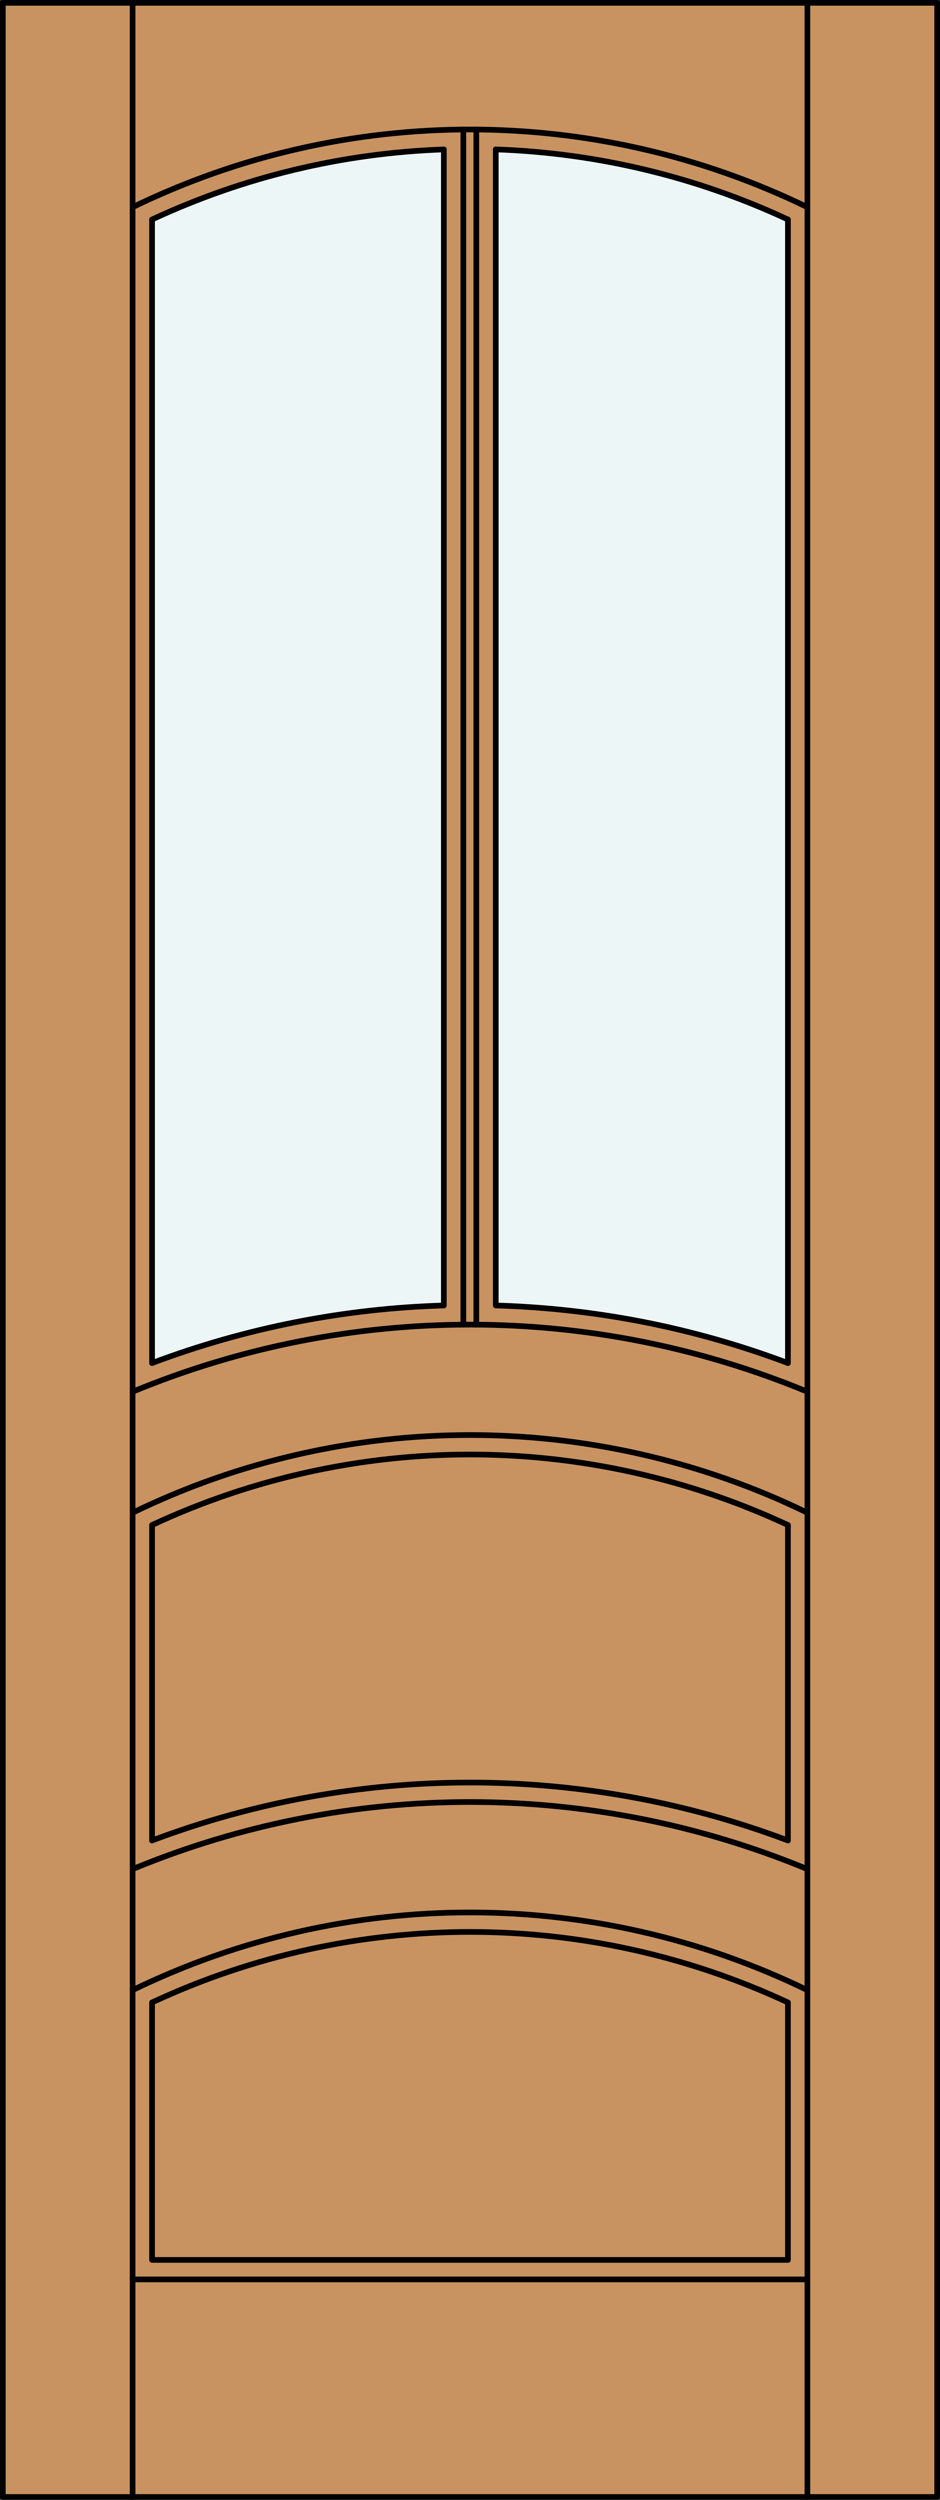
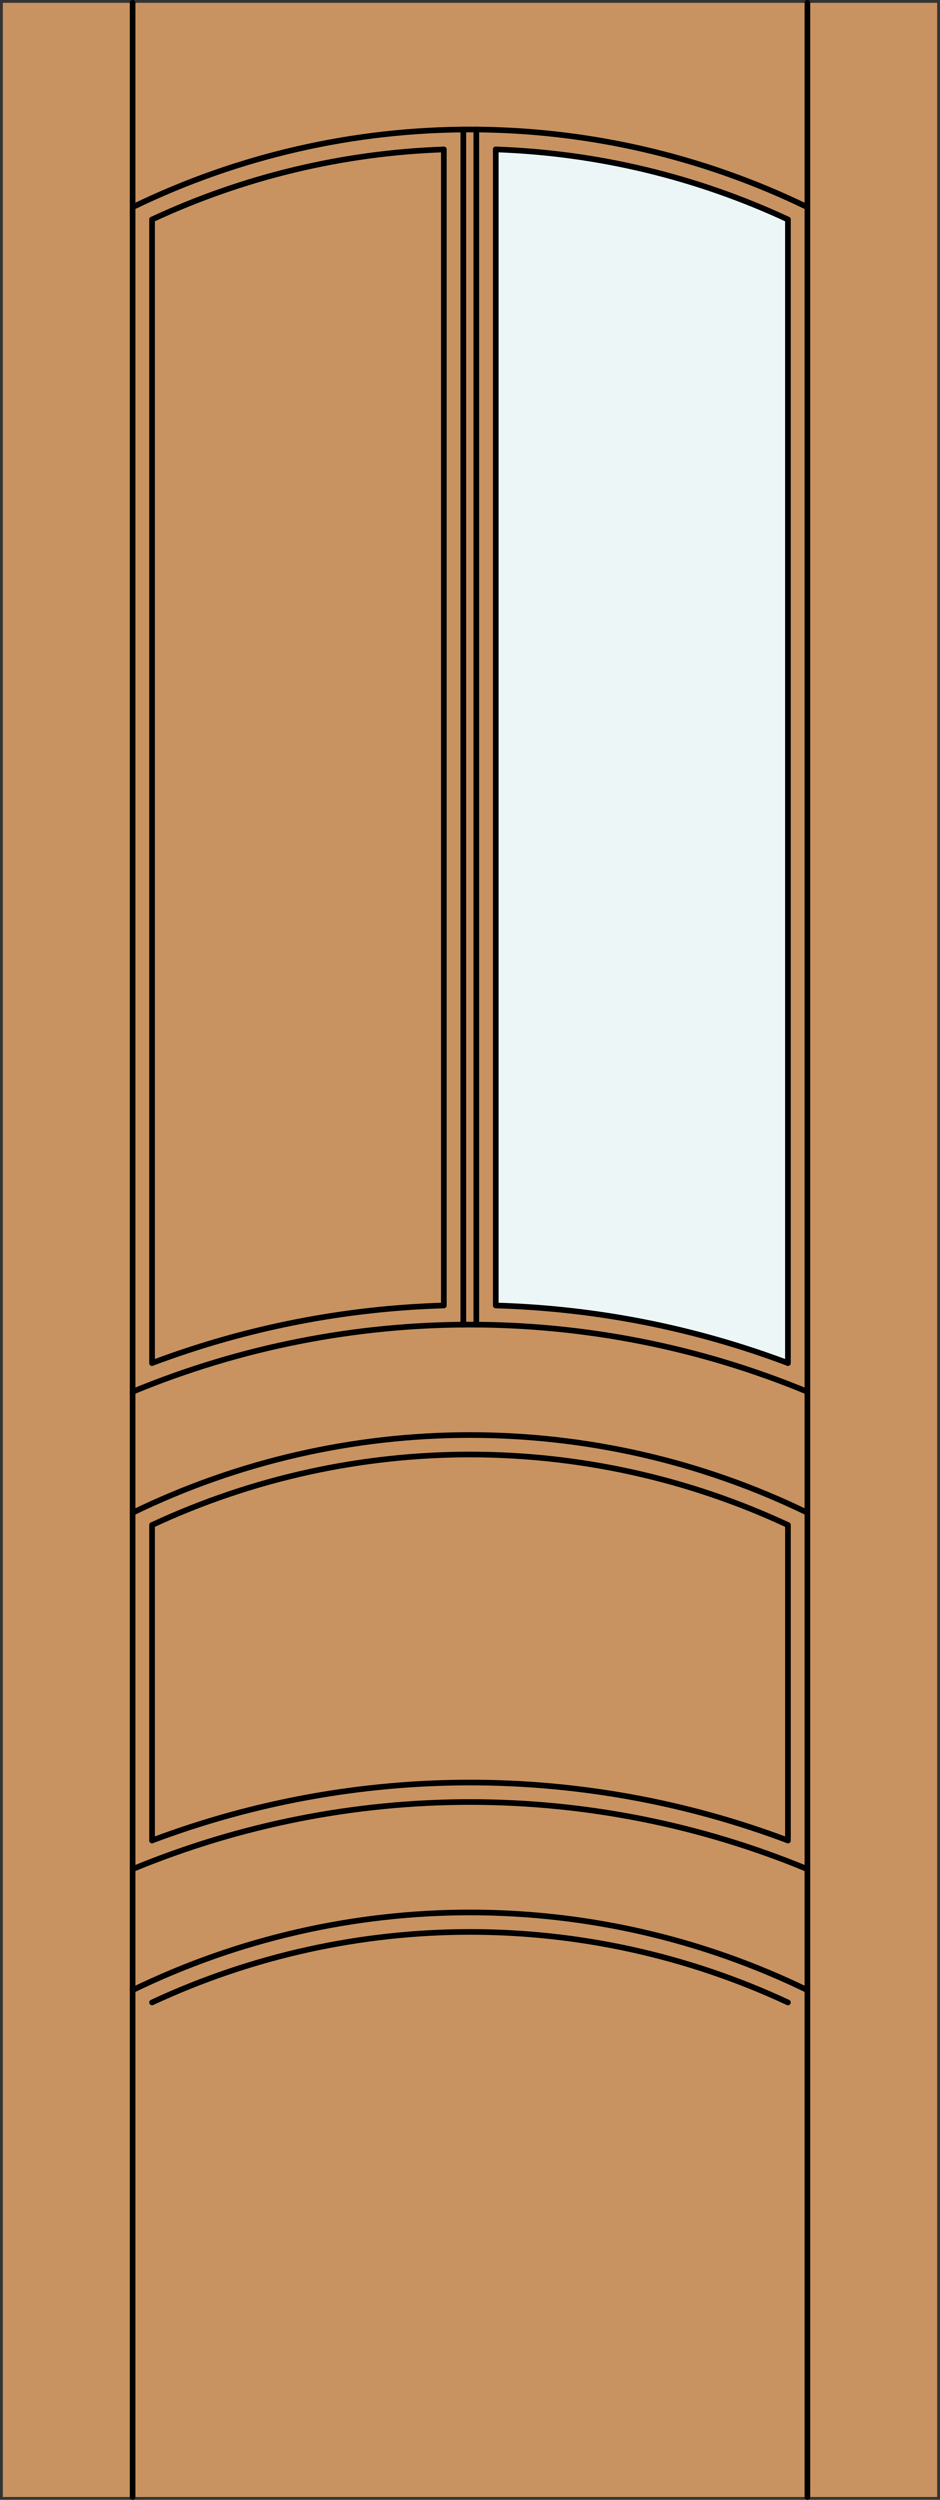
<svg xmlns="http://www.w3.org/2000/svg" version="1.1" id="Layer_1" x="0px" y="0px" width="83.012px" height="220.531px" viewBox="46.163 568.28 83.012 220.531" style="enable-background:new 46.163 568.28 83.012 220.531;" xml:space="preserve">
  <rect x="46.163" y="568.28" width="83.012" height="220.531" fill="#333333" stroke="none" />
  <style type="text/css">

	.st0{fill:#EDF6F6;}
	.st1{fill:#C89361;}
	.st2{fill:none;stroke:#000000;stroke-width:0.5;stroke-linecap:round;stroke-linejoin:round;}

</style>
  <g id="DOOR_FILL">
    <rect x="46.413" y="568.53" class="st1" width="82.512" height="220.031" />
  </g>
  <g id="GLASS">
-     <path class="st0" d="M85.359,683.449c-8.811,0.256-17.519,1.973-25.768,5.079V587.644c8.087-3.769,16.851-5.871,25.768-6.181   V683.449z" />
    <path class="st0" d="M115.746,688.528c-8.26-3.11-16.979-4.828-25.802-5.08V581.461c8.929,0.307,17.704,2.409,25.802,6.183V688.528   z" />
  </g>
  <g id="_x31_">
-     <rect x="46.413" y="568.53" class="st2" width="82.512" height="220.031" />
    <line class="st2" x1="57.873" y1="788.562" x2="57.873" y2="568.53" />
    <line class="st2" x1="117.465" y1="788.562" x2="117.465" y2="568.53" />
    <line class="st2" x1="115.746" y1="587.644" x2="115.746" y2="688.528" />
    <line class="st2" x1="115.746" y1="702.816" x2="115.746" y2="730.645" />
-     <polyline class="st2" points="115.746,744.933 115.746,767.647 59.592,767.647 59.592,744.933  " />
    <line class="st2" x1="59.592" y1="730.645" x2="59.592" y2="702.816" />
    <line class="st2" x1="59.592" y1="688.528" x2="59.592" y2="587.644" />
    <path class="st2" d="M117.465,586.558c-18.813-9.139-40.779-9.139-59.592,0" />
    <path class="st2" d="M115.746,587.644c-8.098-3.773-16.874-5.876-25.802-6.183" />
    <path class="st2" d="M85.359,581.463c-8.917,0.31-17.68,2.412-25.768,6.181" />
-     <line class="st2" x1="117.465" y1="769.366" x2="57.873" y2="769.366" />
    <path class="st2" d="M115.746,702.816c-17.799-8.295-38.355-8.295-56.154,0" />
    <path class="st2" d="M117.465,701.731c-18.813-9.14-40.779-9.14-59.592,0" />
    <path class="st2" d="M117.465,743.847c-18.813-9.139-40.779-9.139-59.592,0" />
    <path class="st2" d="M117.465,691.057c-19.079-7.895-40.512-7.895-59.592,0" />
    <path class="st2" d="M115.746,688.528c-8.26-3.11-16.979-4.828-25.802-5.08V581.461" />
    <path class="st2" d="M115.746,730.645c-18.098-6.817-38.057-6.817-56.154,0" />
    <path class="st2" d="M115.746,744.933c-17.799-8.295-38.355-8.295-56.154,0" />
    <path class="st2" d="M117.465,733.172c-19.079-7.895-40.512-7.895-59.592,0" />
    <line class="st2" x1="87.079" y1="685.138" x2="87.079" y2="579.703" />
    <line class="st2" x1="88.225" y1="685.138" x2="88.225" y2="579.703" />
    <path class="st2" d="M85.359,581.463v101.986c-8.811,0.256-17.519,1.973-25.768,5.079" />
  </g>
  <g id="_x30_">
</g>
  <g id="Layer_1_1_">
</g>
</svg>